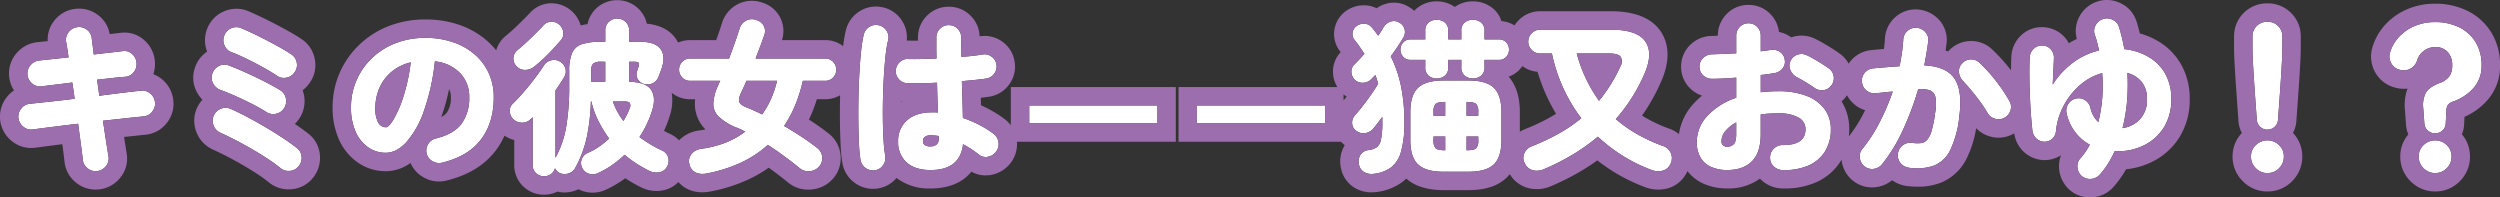
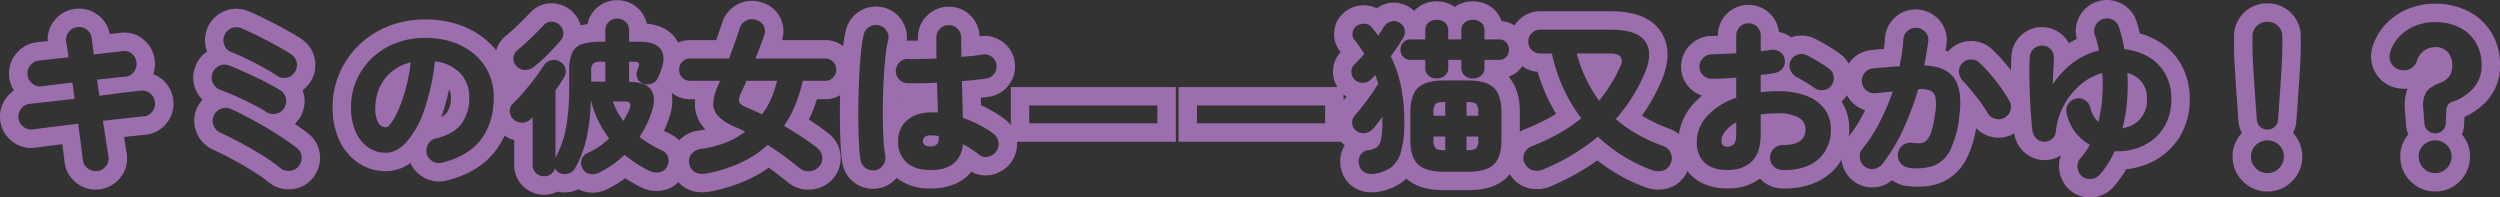
<svg xmlns="http://www.w3.org/2000/svg" width="814.739" height="64.325" viewBox="0 0 814.739 64.325">
  <rect x="0" y="0" width="814.739" height="64.325" fill="#333333" stroke="none" />
  <g transform="translate(-340.755 -546.3)">
-     <path id="mv-catch" d="M-240.972,19.071a4.142,4.142,0,0,1-3.143-.847,4,4,0,0,1-1.612-2.76Q-246,13-246.411,9.971t-.847-6.313q-4.209.492-8.09.984t-6.723.875a3.869,3.869,0,0,1-3.061-.9A4.231,4.231,0,0,1-266.717,1.8a4.186,4.186,0,0,1,.929-3.116,3.975,3.975,0,0,1,2.842-1.53q2.46-.273,6.341-.683t8.2-.957q-.164-1.366-.355-2.678t-.41-2.624q-2.842.383-5.439.683t-4.509.574a3.9,3.9,0,0,1-3.116-.929,4.118,4.118,0,0,1-1.53-2.842,4.045,4.045,0,0,1,.957-3.088,4.27,4.27,0,0,1,2.815-1.558q1.585-.164,4.127-.437t5.493-.6q-.219-1.476-.41-2.788t-.41-2.35a4,4,0,0,1,.875-3.116,4.132,4.132,0,0,1,2.788-1.585,4.142,4.142,0,0,1,3.143.847,3.855,3.855,0,0,1,1.558,2.815q.109,1.039.3,2.378t.355,2.87q2.733-.328,5.165-.6t4.181-.492a3.667,3.667,0,0,1,3.088.875,4.2,4.2,0,0,1,1.5,2.9,4.186,4.186,0,0,1-.929,3.116,3.794,3.794,0,0,1-2.842,1.476q-1.694.109-4.045.383t-5.029.547q.164,1.257.355,2.569t.355,2.678q4.1-.547,7.68-.984t5.821-.656a3.921,3.921,0,0,1,3.088.875,4.209,4.209,0,0,1,1.558,2.842A4,4,0,0,1-223.1-.305a3.943,3.943,0,0,1-2.842,1.558q-2.3.219-5.767.6l-7.461.82q.492,3.334.957,6.341t.847,5.3a3.876,3.876,0,0,1-.793,3.088A4.242,4.242,0,0,1-240.972,19.071Zm59.634-.984A50.408,50.408,0,0,0-185.6,15q-2.46-1.612-5.165-3.17T-196.124,8.9q-2.651-1.366-4.837-2.35a4.178,4.178,0,0,1-2.186-2.405,4.129,4.129,0,0,1,.109-3.225,4.182,4.182,0,0,1,2.378-2.186,4.065,4.065,0,0,1,3.2.109q2.46,1.093,5.357,2.624t5.821,3.252q2.924,1.722,5.575,3.471t4.673,3.334a3.763,3.763,0,0,1,1.585,2.815,4.228,4.228,0,0,1-.929,3.143,3.975,3.975,0,0,1-2.842,1.53A4.186,4.186,0,0,1-181.338,18.088ZM-185.93-.169q-1.421-.929-3.389-1.968t-4.1-2.05Q-195.55-5.2-197.49-6.017T-200.8-7.329a4.43,4.43,0,0,1-2.46-2.132,3.864,3.864,0,0,1-.273-3.17,4.188,4.188,0,0,1,2.1-2.514,3.786,3.786,0,0,1,3.2-.219q1.64.6,3.963,1.612t4.783,2.186q2.46,1.175,4.619,2.323t3.471,1.968a3.953,3.953,0,0,1,1.831,2.651,4.2,4.2,0,0,1-.574,3.2A3.953,3.953,0,0,1-182.787.405,4.038,4.038,0,0,1-185.93-.169Zm3.334-11.916q-1.366-.929-3.334-2.05t-4.1-2.214q-2.132-1.093-4.017-1.968t-3.143-1.312a3.976,3.976,0,0,1-2.35-2.186,4.13,4.13,0,0,1-.109-3.225,4.076,4.076,0,0,1,2.186-2.378,4.054,4.054,0,0,1,3.225-.137q1.694.711,3.99,1.8t4.7,2.35q2.405,1.257,4.482,2.432t3.334,2.05a4,4,0,0,1,1.722,2.706,3.969,3.969,0,0,1-.738,3.143,4,4,0,0,1-2.706,1.722A3.969,3.969,0,0,1-182.6-12.085Zm53.949,28.423a4.154,4.154,0,0,1-3.116-.465,3.931,3.931,0,0,1-1.913-2.487,4,4,0,0,1,.492-3.088,3.835,3.835,0,0,1,2.46-1.831q5.958-1.476,8.445-4.865a14.124,14.124,0,0,0,2.487-8.582,11.1,11.1,0,0,0-2.924-7.816A13.189,13.189,0,0,0-131-16.676,71.26,71.26,0,0,1-134.522-.661a30.64,30.64,0,0,1-5.685,10.221q-3.252,3.553-6.805,3.553a9.881,9.881,0,0,1-5.685-1.749,12.052,12.052,0,0,1-4.1-5.056,19.116,19.116,0,0,1-1.53-8.062,21.719,21.719,0,0,1,1.749-8.664,22.256,22.256,0,0,1,4.974-7.215,23.147,23.147,0,0,1,7.68-4.919,26.415,26.415,0,0,1,9.866-1.776,27.443,27.443,0,0,1,8.937,1.394,21.151,21.151,0,0,1,7.051,3.963,17.9,17.9,0,0,1,4.619,6.122,18.558,18.558,0,0,1,1.64,7.871q0,8.254-4.154,13.747T-128.646,16.338ZM-146.957,4.805q.929,0,2.514-2.6a37.025,37.025,0,0,0,3.17-7.352,59.384,59.384,0,0,0,2.405-11.205,15.053,15.053,0,0,0-6.341,3.143,14.239,14.239,0,0,0-3.853,5.193A16.093,16.093,0,0,0-150.4-1.863a9.923,9.923,0,0,0,.9,5.083A2.878,2.878,0,0,0-146.957,4.805Zm51.544,15.961a3.728,3.728,0,0,1-2.624-1.011,3.508,3.508,0,0,1-1.093-2.706V1.526a1.41,1.41,0,0,1-.273.3q-.164.137-.273.246a3.956,3.956,0,0,1-2.815,1.23,4.137,4.137,0,0,1-2.87-1.066,3.765,3.765,0,0,1-1.23-2.6A3.119,3.119,0,0,1-105.58-2.9q1.64-1.585,3.553-3.8t3.662-4.537q1.749-2.323,2.9-4.127a3.837,3.837,0,0,1,2.405-1.667,3.776,3.776,0,0,1,2.9.465A3.759,3.759,0,0,1-88.444-14.3a3.638,3.638,0,0,1-.41,2.76q-.6.984-1.312,2.077T-91.7-7.22V14.7q0-.055.109-.164A31.951,31.951,0,0,0-88.143,4.259a76.721,76.721,0,0,0,.929-12.353V-13.56a14.721,14.721,0,0,1,.929-5.849,5.22,5.22,0,0,1,3.225-2.87,20.366,20.366,0,0,1,6.4-.793h1.2v-3.662a3.66,3.66,0,0,1,1.148-2.815,3.879,3.879,0,0,1,2.733-1.066,3.879,3.879,0,0,1,2.733,1.066A3.66,3.66,0,0,1-67.7-26.733v3.662h3.389q5.247,0,6.942,2.487t.055,6.805q-.219.6-.355,1.011t-.519,1.285a3.583,3.583,0,0,1-1.968,2,3.954,3.954,0,0,1-3.061.027,3.253,3.253,0,0,1-1.831-1.776,3.5,3.5,0,0,1,.027-2.542q.219-.656.328-.929.383-1.039.109-1.448t-1.53-.41H-67.7v6.559q5.411.055,7.133,2.569t.355,6.832a33.756,33.756,0,0,1-4.1,8.582,42.583,42.583,0,0,0,7.051,4.263,3.789,3.789,0,0,1,2.241,2.186,3.968,3.968,0,0,1-.219,3.006,3.437,3.437,0,0,1-2.542,2.022,5.188,5.188,0,0,1-3.307-.437,40.558,40.558,0,0,1-8.09-5.247A32.738,32.738,0,0,1-73,16.94a30.108,30.108,0,0,1-4.482,2.624,4.247,4.247,0,0,1-3.28.383,3.493,3.493,0,0,1-2.186-1.858,3.538,3.538,0,0,1-.219-2.842,3.789,3.789,0,0,1,2.186-2.186,19.463,19.463,0,0,0,3.608-2.022,31.439,31.439,0,0,0,3.17-2.569,38.815,38.815,0,0,1-3.526-5.739A28.257,28.257,0,0,1-80-3.612h-.164A64.951,64.951,0,0,1-81.53,8.194a36.514,36.514,0,0,1-3.717,9.839,3.6,3.6,0,0,1-2.268,1.831,3.926,3.926,0,0,1-2.979-.246,3.335,3.335,0,0,1-1.366-1.476,3.387,3.387,0,0,1-1.312,1.913A3.731,3.731,0,0,1-95.413,20.766Zm-3.116-35.8a4.817,4.817,0,0,1-3.006,1.148,3.716,3.716,0,0,1-2.952-1.312,3.386,3.386,0,0,1-.9-2.678,3.424,3.424,0,0,1,1.285-2.46q2.132-1.749,4.509-4.045t3.963-3.99a3.5,3.5,0,0,1,2.46-1.23,3.629,3.629,0,0,1,2.569.847,3.862,3.862,0,0,1,1.448,2.569A3.224,3.224,0,0,1-90-23.508q-1.858,2.186-4.181,4.537A46.9,46.9,0,0,1-98.529-15.036Zm18.475,4.974h4.591v-6.5h-1.2a4.461,4.461,0,0,0-2.706.574,3.174,3.174,0,0,0-.683,2.432Zm10.495,12.79q.6-.984,1.12-2a18.437,18.437,0,0,0,.9-2.05,2.038,2.038,0,0,0,.082-1.749q-.355-.547-1.776-.547H-73A22.477,22.477,0,0,0-69.559,2.728Zm27.221,17.108a5.727,5.727,0,0,1-3.8-.355,3.9,3.9,0,0,1-1.94-2.815,3.6,3.6,0,0,1,.793-3.252,4.97,4.97,0,0,1,3.2-1.612,33.169,33.169,0,0,0,7.9-2.022,26.856,26.856,0,0,0,6.313-3.553q-.711-.383-1.448-.738a15.412,15.412,0,0,0-1.5-.629,18.039,18.039,0,0,1-5.739-3.58,5.748,5.748,0,0,1-1.694-4.236,15.618,15.618,0,0,1,1.476-5.685q.219-.437.383-.847t.383-.847H-47.8A3.444,3.444,0,0,1-50.374-11.4a3.516,3.516,0,0,1-1.039-2.542,3.581,3.581,0,0,1,1.039-2.6A3.444,3.444,0,0,1-47.8-17.605h12.681q1.039-2.788,1.94-5.329t1.5-4.509a4.292,4.292,0,0,1,2.159-2.542,4.063,4.063,0,0,1,3.362-.137,3.886,3.886,0,0,1,2.405,2,3.8,3.8,0,0,1,.055,3.034q-.547,1.64-1.285,3.553t-1.5,3.936H-3.8a3.444,3.444,0,0,1,2.569,1.066A3.581,3.581,0,0,1-.2-13.943,3.516,3.516,0,0,1-1.234-11.4,3.444,3.444,0,0,1-3.8-10.335h-7.27a51.3,51.3,0,0,1-2.432,7.762A37.144,37.144,0,0,1-17.2,4.368q2.9,1.694,5.657,3.5t5.111,3.662a4.1,4.1,0,0,1,1.64,2.842,4.063,4.063,0,0,1-.929,3.17A4.427,4.427,0,0,1-8.8,19.1a4.336,4.336,0,0,1-3.362-1.011q-2.35-1.913-4.974-3.854t-5.357-3.69a35.329,35.329,0,0,1-8.554,5.685A46.927,46.927,0,0,1-42.339,19.837ZM-24.356.6A27.271,27.271,0,0,0-21.4-4.569a33.974,33.974,0,0,0,1.913-5.767h-10q-.383,1.039-.82,1.968t-.82,1.749q-1.039,2.132-.683,3.143t2.432,1.831q1.148.437,2.405,1.011T-24.356.6ZM30.577,18.743q-5.083,0-7.844-2.487a8.831,8.831,0,0,1-2.76-6.914,8.7,8.7,0,0,1,2.9-6.805q2.9-2.6,8.144-2.6h.929A8.9,8.9,0,0,1,32.928,0q-.055-2.186-.137-4.646t-.137-5.083q-2.788.164-5.329.191T22.98-9.57a3.718,3.718,0,0,1-2.733-1.257,3.881,3.881,0,0,1-1.039-2.842,4.058,4.058,0,0,1,1.285-2.76,3.567,3.567,0,0,1,2.815-1.011q1.64.055,4.072,0t5.111-.164q-.055-1.8-.055-3.526v-3.307a3.9,3.9,0,0,1,1.175-2.87,3.9,3.9,0,0,1,2.87-1.175,3.9,3.9,0,0,1,2.87,1.175,3.9,3.9,0,0,1,1.175,2.87q0,1.476.027,3.061t.027,3.225a64.562,64.562,0,0,0,6.887-.765,3.789,3.789,0,0,1,2.979.711A3.712,3.712,0,0,1,52-15.637a3.754,3.754,0,0,1-.683,2.924A3.817,3.817,0,0,1,48.779-11.1q-1.366.219-3.471.437t-4.564.437q.109,3.28.191,6.368t.137,5.6a38.9,38.9,0,0,1,5.575,2.405A32.7,32.7,0,0,1,51.02,6.882a4.127,4.127,0,0,1,1.64,2.706,4.082,4.082,0,0,1-.711,3.088A4.247,4.247,0,0,1,49.3,14.4a3.428,3.428,0,0,1-2.979-.683,33.486,33.486,0,0,0-5.193-3.389Q40.143,18.743,30.577,18.743ZM12.485,18.8a4.136,4.136,0,0,1-4.755-3.28,41.094,41.094,0,0,1-.492-4.947q-.164-3.143-.219-7.051t.027-8.144q.082-4.236.3-8.226t.574-7.27a42.729,42.729,0,0,1,.847-5.3,4.078,4.078,0,0,1,1.858-2.514,3.926,3.926,0,0,1,3.061-.492A3.947,3.947,0,0,1,16.229-26.6a3.774,3.774,0,0,1,.465,3.088,38.075,38.075,0,0,0-.82,5q-.328,3.034-.547,6.641t-.3,7.406Q14.945-.661,15,2.92T15.245,9.4a43.184,43.184,0,0,0,.519,4.7,4.013,4.013,0,0,1-.683,3.034A3.792,3.792,0,0,1,12.485,18.8Zm18.092-7.762a2.865,2.865,0,0,0,1.913-.6A2.372,2.372,0,0,0,33.2,8.522V8.194a3.437,3.437,0,0,0-.055-.547q-.6-.109-1.257-.164t-1.312-.055a2.893,2.893,0,0,0-1.913.519,1.688,1.688,0,0,0-.6,1.339,1.545,1.545,0,0,0,.574,1.312A3.277,3.277,0,0,0,30.577,11.036ZM62.7-2.3h41.769V3.517H62.7Zm54.66,0h41.769V3.517H117.359ZM197.672,19.29q-5.739,0-8.254-2.378T186.9,8.959V-.114q0-5.575,2.514-7.953t8.254-2.378h8.144q5.794,0,8.281,2.378t2.487,7.953V8.959q0,5.575-2.487,7.953t-8.281,2.378Zm-22.465.656a5,5,0,0,1-3.362-.547,3.538,3.538,0,0,1-1.667-2.405,4.193,4.193,0,0,1,.465-3.2,3.435,3.435,0,0,1,2.651-1.558,5.938,5.938,0,0,0,2.624-.9,4.128,4.128,0,0,0,1.421-2.569,27.035,27.035,0,0,0,.437-5.657V1.416q-.82,1.093-1.585,2.1T174.77,5.3a4.3,4.3,0,0,1-2.651,1.421,3.81,3.81,0,0,1-2.924-.82,3.057,3.057,0,0,1-1.257-2.405,3.623,3.623,0,0,1,.875-2.569q1.2-1.312,2.624-3.143t2.76-3.744q1.339-1.913,2.214-3.444-.219-.765-.437-1.476t-.492-1.366q-.328.383-.683.738l-.683.683a3.739,3.739,0,0,1-2.678,1.121,3.645,3.645,0,0,1-2.678-1.011,3.714,3.714,0,0,1-1.066-2.569,3.089,3.089,0,0,1,1.066-2.46q.765-.765,1.585-1.64t1.585-1.749q-.711-1.093-1.5-2.241t-1.722-2.3a3.009,3.009,0,0,1-.6-2.514,3.177,3.177,0,0,1,1.476-2.132,3.863,3.863,0,0,1,2.6-.6,3.227,3.227,0,0,1,2.268,1.312q.547.656,1.039,1.312t.929,1.257q.492-.711.929-1.394t.765-1.285a4.31,4.31,0,0,1,2.35-1.913,3.275,3.275,0,0,1,2.842.328,3.375,3.375,0,0,1,1.722,2.186,3.383,3.383,0,0,1-.41,2.678,66.449,66.449,0,0,1-4.1,6.122,39.861,39.861,0,0,1,3.334,9.7,57.413,57.413,0,0,1,1.093,11.725,33.476,33.476,0,0,1-1.121,9.784,9.594,9.594,0,0,1-3.28,5.056A11.682,11.682,0,0,1,175.207,19.946ZM195.486-11.1a3.99,3.99,0,0,1-2.624-.9,3.372,3.372,0,0,1-1.093-2.76v-2.405h-4.755a3.138,3.138,0,0,1-2.432-.984,3.359,3.359,0,0,1-.9-2.35,3.359,3.359,0,0,1,.9-2.35,3.138,3.138,0,0,1,2.432-.984h4.755v-2.733a3.358,3.358,0,0,1,1.093-2.788,4.07,4.07,0,0,1,2.624-.875,4.181,4.181,0,0,1,2.651.875,3.318,3.318,0,0,1,1.121,2.788v2.733h4.263v-2.733a3.318,3.318,0,0,1,1.121-2.788,4.181,4.181,0,0,1,2.651-.875,4.181,4.181,0,0,1,2.651.875,3.318,3.318,0,0,1,1.121,2.788v2.733h4.646a3.119,3.119,0,0,1,2.46.984,3.418,3.418,0,0,1,.875,2.35,3.418,3.418,0,0,1-.875,2.35,3.119,3.119,0,0,1-2.46.984h-4.646v2.405A3.332,3.332,0,0,1,209.943-12a4.1,4.1,0,0,1-2.651.9,4.1,4.1,0,0,1-2.651-.9,3.332,3.332,0,0,1-1.121-2.76v-2.405h-4.263v2.405A3.332,3.332,0,0,1,198.137-12,4.1,4.1,0,0,1,195.486-11.1Zm2.733,23.394h.055V7.812h-3.826V8.9a3.894,3.894,0,0,0,.683,2.733Q195.814,12.294,198.219,12.294Zm7,0h.055q2.405,0,3.088-.656a3.894,3.894,0,0,0,.683-2.733V7.812h-3.826ZM194.447,1.034h3.826V-3.448h-.055q-2.405,0-3.088.656a3.894,3.894,0,0,0-.683,2.733Zm10.768,0h3.826V-.059a3.894,3.894,0,0,0-.683-2.733q-.683-.656-3.088-.656h-.055ZM265.45,18.689a51.906,51.906,0,0,1-9.456-4.673,52.705,52.705,0,0,1-7.98-6.149,63.992,63.992,0,0,1-8.172,5.821,74.847,74.847,0,0,1-9.429,4.783,5.548,5.548,0,0,1-3.526.355,3.971,3.971,0,0,1-2.651-2.214,3.727,3.727,0,0,1-.219-3.28,4.318,4.318,0,0,1,2.624-2.405,71.5,71.5,0,0,0,8.773-4.154A48.857,48.857,0,0,0,242.6,1.854a52.192,52.192,0,0,1-5.958-10.03,53.5,53.5,0,0,1-3.608-11.069h-3.826a3.732,3.732,0,0,1-2.733-1.148,3.732,3.732,0,0,1-1.148-2.733,3.732,3.732,0,0,1,1.148-2.733,3.732,3.732,0,0,1,2.733-1.148h23.012q8.472,0,11.178,3.744T263.318-12.9a55.072,55.072,0,0,1-9.456,15.031,43.806,43.806,0,0,0,7.024,4.947,54.905,54.905,0,0,0,8.281,3.8,4.131,4.131,0,0,1,2.624,2.35,4.077,4.077,0,0,1-.055,3.389,3.893,3.893,0,0,1-2.651,2.35A5.975,5.975,0,0,1,265.45,18.689ZM248.4-3.831a50.008,50.008,0,0,0,7-11.315,2.981,2.981,0,0,0,.055-2.979q-.765-1.121-3.717-1.121h-10.6A47.171,47.171,0,0,0,248.4-3.831Zm41.76,22.574a13.017,13.017,0,0,1-5.029-.929,7.615,7.615,0,0,1-3.553-2.952,9.6,9.6,0,0,1-1.312-5.3,12.335,12.335,0,0,1,3.416-8.445,22.482,22.482,0,0,1,9.429-5.931v-6.559q-2.077.164-4.1.273t-3.772.109a4.1,4.1,0,0,1-2.9-1.121,3.685,3.685,0,0,1-1.2-2.815,3.814,3.814,0,0,1,1.175-2.842,4.155,4.155,0,0,1,2.87-1.2q1.749-.055,3.8-.137t4.127-.191v-5.739a3.952,3.952,0,0,1,1.148-2.87,3.814,3.814,0,0,1,2.842-1.175,3.814,3.814,0,0,1,2.842,1.175,3.952,3.952,0,0,1,1.148,2.87v5.083q.875-.109,1.694-.219t1.53-.219a4.076,4.076,0,0,1,3.034.629,3.481,3.481,0,0,1,1.558,2.542,3.439,3.439,0,0,1-.738,2.9,4.257,4.257,0,0,1-2.651,1.476q-.984.164-2.077.328t-2.35.273v5.63a49.584,49.584,0,0,1,5.794-.328A25.019,25.019,0,0,1,315.9-5.471a13.12,13.12,0,0,1,5.931,4.263,10.75,10.75,0,0,1,2.1,6.668,13.3,13.3,0,0,1-1.913,7.242,11.951,11.951,0,0,1-5.439,4.591,19.541,19.541,0,0,1-8.39,1.448,4.2,4.2,0,0,1-2.9-1.23,3.682,3.682,0,0,1-1.148-2.87,3.859,3.859,0,0,1,1.2-2.87,4,4,0,0,1,2.9-1.175q7.434.055,7.434-5.138a4.255,4.255,0,0,0-2.268-3.826,13.178,13.178,0,0,0-6.7-1.366q-1.53,0-2.924.082a25.593,25.593,0,0,0-2.706.3v6.4q0,6.013-2.87,8.855T290.156,18.743ZM318.579-8.04q-1.2-.875-2.842-1.858t-2.9-1.64a4.556,4.556,0,0,1-2.077-2.323,3.413,3.413,0,0,1,.055-2.979,3.755,3.755,0,0,1,2.432-2.077,3.98,3.98,0,0,1,3.034.328q1.039.492,2.35,1.257t2.569,1.558q1.257.793,2.132,1.448a3.594,3.594,0,0,1,1.53,2.569,3.886,3.886,0,0,1-.765,2.952,3.663,3.663,0,0,1-2.6,1.5A4.066,4.066,0,0,1,318.579-8.04ZM290.156,11.146a2.962,2.962,0,0,0,2.1-.793q.847-.793.847-3.307V3.22a11.5,11.5,0,0,0-3.553,2.842,5.225,5.225,0,0,0-1.257,3.28,1.7,1.7,0,0,0,.519,1.339A1.933,1.933,0,0,0,290.156,11.146ZM349.3,17.978a4.115,4.115,0,0,1-2.706-1.585,3.917,3.917,0,0,1-.793-3.006,4.039,4.039,0,0,1,4.537-3.5,12.469,12.469,0,0,0,2.924.082,3.161,3.161,0,0,0,2.077-1.093,8.223,8.223,0,0,0,1.476-3.034A38.44,38.44,0,0,0,357.934.1a14.785,14.785,0,0,0,.109-5.029,2.98,2.98,0,0,0-1.749-2.268,8.857,8.857,0,0,0-3.881-.41,93.9,93.9,0,0,1-5.056,13.446,52.1,52.1,0,0,1-6.75,11.041,4.068,4.068,0,0,1-2.706,1.476,3.817,3.817,0,0,1-2.979-.82,4.009,4.009,0,0,1-1.53-2.733,3.7,3.7,0,0,1,.82-2.952,47.691,47.691,0,0,0,5.493-8.418,74.194,74.194,0,0,0,4.4-10.276q-1.421.109-2.842.273t-2.678.273a4.043,4.043,0,0,1-3.006-.875A3.815,3.815,0,0,1,334.1-9.9a3.807,3.807,0,0,1,.847-3.006,3.907,3.907,0,0,1,2.76-1.476q2.077-.219,4.263-.383l4.373-.328q.437-2.241.765-4.4t.437-4.291a3.975,3.975,0,0,1,1.366-2.815,3.892,3.892,0,0,1,2.952-1.011,4.07,4.07,0,0,1,2.842,1.366,3.673,3.673,0,0,1,.984,2.952q-.492,3.772-1.312,7.926,7.16.328,9.839,4.291T365.805,1.2a33.027,33.027,0,0,1-2.9,10.932,10.277,10.277,0,0,1-5.357,5.165A17.19,17.19,0,0,1,349.3,17.978ZM380.509,1.69a3.821,3.821,0,0,1-3.088.328A4.076,4.076,0,0,1,374.988.1a37.139,37.139,0,0,0-2.35-3.58q-1.421-1.94-2.924-3.744t-2.76-3.116a4.622,4.622,0,0,1-1.257-2.87,3.572,3.572,0,0,1,1.039-2.815,3.783,3.783,0,0,1,2.842-1.285,3.855,3.855,0,0,1,2.9,1.175,50.392,50.392,0,0,1,5.384,5.985,53.863,53.863,0,0,1,4.236,6.313,3.752,3.752,0,0,1,.383,3.116A3.835,3.835,0,0,1,380.509,1.69Zm25.143,18.967a4.273,4.273,0,0,1-1.339-2.842,3.685,3.685,0,0,1,.957-2.9,21.8,21.8,0,0,0,3.061-4.427,15.356,15.356,0,0,1-4.783-4.127,15.727,15.727,0,0,1-2.76-6.04,3.926,3.926,0,0,1,.492-3.061,3.873,3.873,0,0,1,2.514-1.8,3.71,3.71,0,0,1,3.006.519,4.027,4.027,0,0,1,1.749,2.542,8.841,8.841,0,0,0,1.011,2.624,8.946,8.946,0,0,0,1.558,1.968,49.207,49.207,0,0,0,1.257-15.961A18.1,18.1,0,0,0,405.215-9a23.248,23.248,0,0,0-5.384,6.75,22.259,22.259,0,0,0-2.542,8.418A3.559,3.559,0,0,1,396,8.631a3.806,3.806,0,0,1-5.138-.246,4.314,4.314,0,0,1-1.23-2.487q-.328-2.952-.547-6.259t-.328-6.586q-.109-3.28-.109-6.149t.109-4.892a4.064,4.064,0,0,1,1.312-2.815,3.723,3.723,0,0,1,2.9-1.011A3.53,3.53,0,0,1,395.7-20.5a4.057,4.057,0,0,1,.929,2.952q-.055,1.421-.164,3.608t-.219,4.81a27.183,27.183,0,0,1,6.723-7.215,22.729,22.729,0,0,1,8.363-3.881q-.273-1.312-.6-2.6t-.765-2.487a3.745,3.745,0,0,1,.246-3.088,4.123,4.123,0,0,1,2.378-2.05,4.021,4.021,0,0,1,3.17.219,3.781,3.781,0,0,1,2.077,2.35q.547,1.749.984,3.553t.765,3.662a19.924,19.924,0,0,1,8.035,2.624,14.687,14.687,0,0,1,5.357,5.521,16.394,16.394,0,0,1,1.913,8.09,17.02,17.02,0,0,1-2.378,9.21A15.813,15.813,0,0,1,426.15,10.6a19.064,19.064,0,0,1-8.746,2.022h-.984a32.97,32.97,0,0,1-2.214,4.127,26.717,26.717,0,0,1-2.706,3.58,4.3,4.3,0,0,1-5.849.328ZM418.989,5.079a9.414,9.414,0,0,0,5.63-2.842,9.135,9.135,0,0,0,2.35-6.668,8.511,8.511,0,0,0-1.722-5.521,8.864,8.864,0,0,0-4.673-2.952,64.665,64.665,0,0,1-.109,9.21A52.175,52.175,0,0,1,418.989,5.079Zm47.226.492a3.414,3.414,0,0,1-3.444-3.17q-.219-2.9-.465-6.313t-.465-6.723q-.219-3.307-.355-6.013t-.137-4.181v-4.045a4.563,4.563,0,0,1,1.366-3.307,4.687,4.687,0,0,1,3.5-1.394,4.687,4.687,0,0,1,3.5,1.394,4.563,4.563,0,0,1,1.366,3.307v4.045q0,1.476-.137,4.181t-.355,6.013q-.219,3.307-.465,6.723T469.659,2.4a3.414,3.414,0,0,1-3.444,3.17Zm0,14.157a5.151,5.151,0,0,1-3.772-1.585,5.151,5.151,0,0,1-1.585-3.772,5.036,5.036,0,0,1,1.585-3.772,5.446,5.446,0,0,1,7.57,0,5.079,5.079,0,0,1,1.558,3.772,5.2,5.2,0,0,1-1.558,3.772A5.124,5.124,0,0,1,466.215,19.727Zm54.66-12.954a3.457,3.457,0,0,1-2.378-.9A3.282,3.282,0,0,1,517.377,3.6l-.383-5.138a8.731,8.731,0,0,1,.82-4.837q1.039-1.94,4.7-3.307a6.417,6.417,0,0,0,3.088-2.268,6.288,6.288,0,0,0,.847-3.416A6.283,6.283,0,0,0,525-19.682a5.215,5.215,0,0,0-4.127-1.64,5.928,5.928,0,0,0-3.635,1.2,6.078,6.078,0,0,0-2.214,3.061,4.435,4.435,0,0,1-2.214,2.76,4.481,4.481,0,0,1-3.526.355,4.395,4.395,0,0,1-2.733-2.132,4.5,4.5,0,0,1-.383-3.444,12.842,12.842,0,0,1,2.842-5.029,14.691,14.691,0,0,1,5.056-3.58,16.678,16.678,0,0,1,6.805-1.339,17.428,17.428,0,0,1,7.844,1.694,12.876,12.876,0,0,1,5.357,4.837,14.133,14.133,0,0,1,1.94,7.57,10.759,10.759,0,0,1-2.569,7.324,15.716,15.716,0,0,1-6.614,4.427,3.692,3.692,0,0,0-1.8,1.121,3.834,3.834,0,0,0-.492,2l-.219,4.1a3.087,3.087,0,0,1-1.066,2.268A3.457,3.457,0,0,1,520.875,6.773Zm0,12.954a5.151,5.151,0,0,1-3.771-1.585,5.151,5.151,0,0,1-1.585-3.772A5.036,5.036,0,0,1,517.1,10.6a5.446,5.446,0,0,1,7.57,0,5.079,5.079,0,0,1,1.558,3.772,5.2,5.2,0,0,1-1.558,3.772A5.124,5.124,0,0,1,520.875,19.727Z" transform="translate(613.479 582.975)" fill="#fff" />
    <path id="mv-catch_-_アウトライン" data-name="mv-catch - アウトライン" d="M408.345,21.65q.155,0,.314-.01a4.022,4.022,0,0,0,2.842-1.312,26.712,26.712,0,0,0,2.706-3.58,32.961,32.961,0,0,0,2.214-4.127h.984A19.065,19.065,0,0,0,426.15,10.6a15.814,15.814,0,0,0,6.368-5.821,17.02,17.02,0,0,0,2.378-9.21,16.393,16.393,0,0,0-1.913-8.09,14.688,14.688,0,0,0-5.357-5.521,19.925,19.925,0,0,0-8.035-2.624q-.328-1.858-.765-3.662t-.984-3.553a3.781,3.781,0,0,0-2.077-2.35,4.021,4.021,0,0,0-3.17-.219,4.122,4.122,0,0,0-2.378,2.05,3.746,3.746,0,0,0-.246,3.088q.437,1.2.765,2.487t.6,2.6a22.729,22.729,0,0,0-8.363,3.881,27.184,27.184,0,0,0-6.723,7.215q.109-2.624.219-4.81t.164-3.608A4.057,4.057,0,0,0,395.7-20.5a3.53,3.53,0,0,0-2.733-1.312,3.722,3.722,0,0,0-2.9,1.011,4.064,4.064,0,0,0-1.312,2.815q-.109,2.023-.109,4.892t.109,6.149q.109,3.279.328,6.586t.547,6.259a4.314,4.314,0,0,0,1.23,2.487A3.806,3.806,0,0,0,396,8.631a3.558,3.558,0,0,0,1.285-2.46,22.261,22.261,0,0,1,2.542-8.418A23.25,23.25,0,0,1,405.215-9a18.1,18.1,0,0,1,7.16-3.854,49.207,49.207,0,0,1-1.257,15.961,8.945,8.945,0,0,1-1.558-1.968,8.842,8.842,0,0,1-1.011-2.624A4.027,4.027,0,0,0,406.8-4.022a3.71,3.71,0,0,0-3.006-.519,3.873,3.873,0,0,0-2.514,1.8,3.926,3.926,0,0,0-.492,3.061,15.726,15.726,0,0,0,2.76,6.04,15.355,15.355,0,0,0,4.783,4.127,21.8,21.8,0,0,1-3.061,4.427,3.685,3.685,0,0,0-.957,2.9,4.272,4.272,0,0,0,1.339,2.842,3.971,3.971,0,0,0,2.692.994M420.574-12.9a8.864,8.864,0,0,1,4.673,2.952,8.511,8.511,0,0,1,1.722,5.521,9.135,9.135,0,0,1-2.35,6.668,9.414,9.414,0,0,1-5.63,2.842,52.177,52.177,0,0,0,1.476-8.773,64.669,64.669,0,0,0,.109-9.21M-95.413,20.766a3.731,3.731,0,0,0,2.241-.711,3.387,3.387,0,0,0,1.312-1.913,3.334,3.334,0,0,0,1.366,1.476,3.925,3.925,0,0,0,2.979.246,3.6,3.6,0,0,0,2.268-1.831A36.514,36.514,0,0,0-81.53,8.194,64.953,64.953,0,0,0-80.163-3.612H-80a28.262,28.262,0,0,0,2.268,6.341,38.826,38.826,0,0,0,3.526,5.739,31.436,31.436,0,0,1-3.17,2.569,19.467,19.467,0,0,1-3.608,2.022,3.788,3.788,0,0,0-2.186,2.186,3.538,3.538,0,0,0,.219,2.842,3.493,3.493,0,0,0,2.186,1.858,4.246,4.246,0,0,0,3.28-.383A30.1,30.1,0,0,0-73,16.94a32.731,32.731,0,0,0,3.826-3.17,40.558,40.558,0,0,0,8.09,5.247,5.188,5.188,0,0,0,3.307.437,3.437,3.437,0,0,0,2.542-2.022,3.968,3.968,0,0,0,.219-3.006,3.789,3.789,0,0,0-2.241-2.186,42.59,42.59,0,0,1-7.051-4.263,33.756,33.756,0,0,0,4.1-8.582q1.366-4.318-.355-6.832T-67.7-10.008v-6.559h1.585q1.257,0,1.53.41t-.109,1.449q-.109.273-.328.929a3.5,3.5,0,0,0-.027,2.542,3.253,3.253,0,0,0,1.831,1.776,3.954,3.954,0,0,0,3.061-.027,3.584,3.584,0,0,0,1.968-2q.383-.875.519-1.285t.355-1.011q1.64-4.318-.055-6.805t-6.942-2.487H-67.7v-3.662a3.66,3.66,0,0,0-1.148-2.815,3.879,3.879,0,0,0-2.733-1.066,3.879,3.879,0,0,0-2.733,1.066,3.66,3.66,0,0,0-1.148,2.815v3.662h-1.2a20.368,20.368,0,0,0-6.4.793,5.22,5.22,0,0,0-3.225,2.87,14.722,14.722,0,0,0-.929,5.849v5.466a76.713,76.713,0,0,1-.929,12.353,31.95,31.95,0,0,1-3.444,10.276q-.109.109-.109.164V-7.22q.82-1.148,1.531-2.241t1.312-2.077a3.638,3.638,0,0,0,.41-2.76,3.759,3.759,0,0,0-1.722-2.268,3.777,3.777,0,0,0-2.9-.465,3.837,3.837,0,0,0-2.4,1.667q-1.148,1.8-2.9,4.127T-102.027-6.7q-1.913,2.214-3.553,3.8A3.118,3.118,0,0,0-106.591-.36a3.765,3.765,0,0,0,1.23,2.6,4.137,4.137,0,0,0,2.87,1.066,3.956,3.956,0,0,0,2.815-1.23q.109-.109.273-.246a1.41,1.41,0,0,0,.273-.3V17.049a3.508,3.508,0,0,0,1.093,2.706,3.729,3.729,0,0,0,2.624,1.011M-73-3.612h3.771q1.421,0,1.777.547a2.039,2.039,0,0,1-.082,1.749,18.451,18.451,0,0,1-.9,2.05q-.519,1.011-1.121,2A22.479,22.479,0,0,1-73-3.612m-3.662-12.954h1.2v6.5h-4.591v-3.5a3.175,3.175,0,0,1,.683-2.432,4.462,4.462,0,0,1,2.706-.574m250.9,36.581a7.238,7.238,0,0,0,.969-.068,11.682,11.682,0,0,0,5.329-2,9.594,9.594,0,0,0,3.28-5.056,33.477,33.477,0,0,0,1.12-9.784,57.415,57.415,0,0,0-1.093-11.724,39.865,39.865,0,0,0-3.334-9.7,66.459,66.459,0,0,0,4.1-6.122,3.383,3.383,0,0,0,.41-2.678A3.375,3.375,0,0,0,183.3-29.3a3.275,3.275,0,0,0-2.842-.328,4.31,4.31,0,0,0-2.35,1.913q-.328.6-.765,1.284t-.929,1.394q-.437-.6-.929-1.257t-1.039-1.312a3.227,3.227,0,0,0-2.268-1.312,3.863,3.863,0,0,0-2.6.6,3.177,3.177,0,0,0-1.476,2.132,3.009,3.009,0,0,0,.6,2.514q.929,1.148,1.722,2.3t1.5,2.241q-.765.874-1.585,1.749t-1.585,1.64a3.089,3.089,0,0,0-1.066,2.46,3.714,3.714,0,0,0,1.066,2.569,3.646,3.646,0,0,0,2.678,1.011,3.739,3.739,0,0,0,2.678-1.121l.683-.683q.355-.355.683-.738.273.656.492,1.366t.437,1.476q-.874,1.53-2.214,3.444t-2.76,3.744Q170.014-.387,168.812.924a3.623,3.623,0,0,0-.875,2.569,3.057,3.057,0,0,0,1.257,2.4,3.81,3.81,0,0,0,2.924.82A4.3,4.3,0,0,0,174.77,5.3q.656-.765,1.421-1.776t1.585-2.1V3.111a27.035,27.035,0,0,1-.437,5.657,4.129,4.129,0,0,1-1.421,2.569,5.939,5.939,0,0,1-2.624.9,3.435,3.435,0,0,0-2.651,1.558,4.193,4.193,0,0,0-.465,3.2,3.538,3.538,0,0,0,1.667,2.405,4.494,4.494,0,0,0,2.393.615m-218.109-.022a8.21,8.21,0,0,0,1.532-.155,46.928,46.928,0,0,0,11.287-3.608A35.33,35.33,0,0,0-22.5,10.545q2.733,1.749,5.357,3.689t4.974,3.854A4.336,4.336,0,0,0-8.8,19.1a4.427,4.427,0,0,0,3.088-1.558,4.063,4.063,0,0,0,.929-3.17,4.1,4.1,0,0,0-1.64-2.842Q-8.778,9.67-11.538,7.866t-5.657-3.5a37.15,37.15,0,0,0,3.69-6.942,51.3,51.3,0,0,0,2.432-7.762H-3.8A3.444,3.444,0,0,0-1.234-11.4,3.516,3.516,0,0,0-.2-13.943a3.581,3.581,0,0,0-1.038-2.6A3.444,3.444,0,0,0-3.8-17.605H-26.487q.765-2.023,1.5-3.936t1.284-3.553a3.8,3.8,0,0,0-.055-3.034,3.887,3.887,0,0,0-2.405-2,4.063,4.063,0,0,0-3.362.137,4.292,4.292,0,0,0-2.159,2.542q-.6,1.968-1.5,4.509t-1.94,5.329H-47.8a3.444,3.444,0,0,0-2.569,1.066,3.581,3.581,0,0,0-1.039,2.6A3.516,3.516,0,0,0-50.374-11.4,3.444,3.444,0,0,0-47.8-10.335h9.784q-.219.437-.383.847t-.383.847a15.618,15.618,0,0,0-1.476,5.685A5.748,5.748,0,0,0-38.567,1.28a18.036,18.036,0,0,0,5.739,3.58,15.435,15.435,0,0,1,1.5.629q.738.355,1.449.738a26.858,26.858,0,0,1-6.313,3.553,33.171,33.171,0,0,1-7.9,2.022,4.97,4.97,0,0,0-3.2,1.612,3.6,3.6,0,0,0-.793,3.252,3.9,3.9,0,0,0,1.94,2.815,4.791,4.791,0,0,0,2.267.511m14.377-30.328h10A33.98,33.98,0,0,1-21.4-4.569,27.267,27.267,0,0,1-24.356.6q-1.366-.656-2.624-1.23t-2.4-1.011q-2.077-.82-2.432-1.831t.683-3.143q.383-.82.82-1.749t.82-1.968M520.875,19.727a5.124,5.124,0,0,0,3.8-1.585,5.2,5.2,0,0,0,1.558-3.772,5.079,5.079,0,0,0-1.558-3.771,5.446,5.446,0,0,0-7.57,0,5.036,5.036,0,0,0-1.585,3.771,5.151,5.151,0,0,0,1.585,3.772,5.151,5.151,0,0,0,3.772,1.585m-54.66,0a5.124,5.124,0,0,0,3.8-1.585,5.2,5.2,0,0,0,1.558-3.772,5.079,5.079,0,0,0-1.558-3.771,5.446,5.446,0,0,0-7.57,0,5.036,5.036,0,0,0-1.585,3.771,5.151,5.151,0,0,0,1.585,3.772,5.151,5.151,0,0,0,3.771,1.585m-260.4-.437q5.794,0,8.281-2.378t2.487-7.953V-.114q0-5.575-2.487-7.953t-8.281-2.378h-8.144q-5.739,0-8.254,2.378T186.9-.114V8.959q0,5.575,2.514,7.953t8.254,2.378h8.144m-.6-11.479h3.826V8.9a3.894,3.894,0,0,1-.683,2.733q-.683.656-3.088.656h-.055V7.812m-10.768,0h3.826v4.482h-.055q-2.4,0-3.088-.656a3.893,3.893,0,0,1-.683-2.733V7.812m10.768-11.26h.055q2.4,0,3.088.656a3.894,3.894,0,0,1,.683,2.733V1.034h-3.826V-3.448m-7,0h.055V1.034h-3.826V-.059a3.893,3.893,0,0,1,.683-2.733q.683-.656,3.088-.656m69.5,22.577a5.692,5.692,0,0,0,1.365-.167,3.893,3.893,0,0,0,2.651-2.35,4.077,4.077,0,0,0,.055-3.389,4.131,4.131,0,0,0-2.624-2.35,54.906,54.906,0,0,1-8.281-3.8,43.806,43.806,0,0,1-7.024-4.947A55.07,55.07,0,0,0,263.318-12.9q2.788-6.614.082-10.358t-11.178-3.744H229.211a3.732,3.732,0,0,0-2.733,1.148,3.733,3.733,0,0,0-1.148,2.733,3.732,3.732,0,0,0,1.148,2.733,3.732,3.732,0,0,0,2.733,1.148h3.826a53.5,53.5,0,0,0,3.608,11.069A52.2,52.2,0,0,0,242.6,1.854a48.854,48.854,0,0,1-7.188,4.919,71.5,71.5,0,0,1-8.773,4.154,4.318,4.318,0,0,0-2.624,2.405,3.727,3.727,0,0,0,.219,3.28,3.972,3.972,0,0,0,2.651,2.214,5.548,5.548,0,0,0,3.526-.355,74.854,74.854,0,0,0,9.429-4.783,64,64,0,0,0,8.172-5.821,52.711,52.711,0,0,0,7.98,6.149,51.9,51.9,0,0,0,9.456,4.673,6.323,6.323,0,0,0,2.27.44M241.127-19.245h10.6q2.952,0,3.717,1.121a2.981,2.981,0,0,1-.055,2.979,50.009,50.009,0,0,1-7,11.315,47.17,47.17,0,0,1-7.27-15.414M-241.557,19.109a4.715,4.715,0,0,0,.585-.037,4.242,4.242,0,0,0,2.815-1.667,3.877,3.877,0,0,0,.793-3.088q-.383-2.3-.847-5.3t-.956-6.34l7.461-.82q3.471-.383,5.767-.6A3.943,3.943,0,0,0-223.1-.305a4,4,0,0,0,.875-3.088,4.209,4.209,0,0,0-1.558-2.842,3.921,3.921,0,0,0-3.088-.875q-2.241.219-5.821.656t-7.68.984q-.164-1.366-.355-2.678t-.355-2.569q2.678-.273,5.029-.547t4.045-.383a3.794,3.794,0,0,0,2.842-1.476,4.186,4.186,0,0,0,.929-3.116,4.2,4.2,0,0,0-1.5-2.9,3.668,3.668,0,0,0-3.088-.875q-1.749.219-4.181.492t-5.165.6q-.164-1.53-.355-2.87t-.3-2.378a3.854,3.854,0,0,0-1.558-2.815,4.142,4.142,0,0,0-3.143-.847,4.132,4.132,0,0,0-2.788,1.585,4,4,0,0,0-.875,3.116q.219,1.038.41,2.35t.41,2.788q-2.951.328-5.493.6t-4.127.437a4.27,4.27,0,0,0-2.815,1.558,4.045,4.045,0,0,0-.957,3.088,4.118,4.118,0,0,0,1.531,2.842,3.9,3.9,0,0,0,3.116.929q1.913-.273,4.509-.574t5.439-.683q.219,1.312.41,2.624t.355,2.678q-4.318.547-8.2.957t-6.34.683a3.975,3.975,0,0,0-2.842,1.53,4.186,4.186,0,0,0-.929,3.116,4.231,4.231,0,0,0,1.585,2.815,3.869,3.869,0,0,0,3.061.9q2.842-.383,6.723-.875t8.09-.984q.437,3.28.847,6.313t.683,5.493a4,4,0,0,0,1.612,2.76,4.113,4.113,0,0,0,2.558.884m62.885-.07q.222,0,.45-.021a3.975,3.975,0,0,0,2.842-1.53,4.228,4.228,0,0,0,.929-3.143,3.762,3.762,0,0,0-1.585-2.815q-2.022-1.585-4.673-3.334t-5.575-3.471Q-189.209,3-192.106,1.471t-5.357-2.624a4.065,4.065,0,0,0-3.2-.109A4.182,4.182,0,0,0-203.038.924a4.129,4.129,0,0,0-.109,3.225,4.177,4.177,0,0,0,2.186,2.405q2.187.984,4.837,2.35t5.357,2.924q2.706,1.558,5.165,3.17a50.389,50.389,0,0,1,4.263,3.088,4.159,4.159,0,0,0,2.666.951m190.421-.179a4.625,4.625,0,0,0,.737-.061,3.792,3.792,0,0,0,2.6-1.667,4.013,4.013,0,0,0,.683-3.034,43.21,43.21,0,0,1-.519-4.7Q15.054,6.5,15,2.919t.027-7.379q.082-3.8.3-7.406t.547-6.641a38.086,38.086,0,0,1,.82-5,3.774,3.774,0,0,0-.465-3.088,3.948,3.948,0,0,0-2.542-1.831,3.926,3.926,0,0,0-3.061.492,4.078,4.078,0,0,0-1.858,2.514,42.747,42.747,0,0,0-.847,5.3q-.355,3.28-.574,7.27t-.3,8.226Q6.964-.387,7.019,3.521t.219,7.051a41.115,41.115,0,0,0,.492,4.947,4.022,4.022,0,0,0,1.695,2.6,3.967,3.967,0,0,0,2.324.744m297.078-.108a19.072,19.072,0,0,0,7.758-1.456,11.951,11.951,0,0,0,5.439-4.591,13.3,13.3,0,0,0,1.913-7.242,10.75,10.75,0,0,0-2.1-6.669A13.12,13.12,0,0,0,315.9-5.471a25.018,25.018,0,0,0-9.019-1.476,49.6,49.6,0,0,0-5.794.328v-5.63q1.257-.109,2.35-.273t2.077-.328a4.257,4.257,0,0,0,2.651-1.476,3.439,3.439,0,0,0,.738-2.9,3.481,3.481,0,0,0-1.558-2.542,4.076,4.076,0,0,0-3.034-.629q-.711.109-1.531.219t-1.694.219v-5.083a3.952,3.952,0,0,0-1.148-2.87,3.814,3.814,0,0,0-2.842-1.175,3.814,3.814,0,0,0-2.842,1.175,3.952,3.952,0,0,0-1.148,2.87V-19.3q-2.077.109-4.127.191t-3.8.137a4.155,4.155,0,0,0-2.87,1.2,3.814,3.814,0,0,0-1.175,2.842,3.685,3.685,0,0,0,1.2,2.815,4.1,4.1,0,0,0,2.9,1.12q1.749,0,3.772-.109t4.1-.273v6.559a22.483,22.483,0,0,0-9.429,5.931,12.335,12.335,0,0,0-3.416,8.445,9.6,9.6,0,0,0,1.312,5.3,7.614,7.614,0,0,0,3.553,2.952,13.015,13.015,0,0,0,5.029.929q5.193,0,8.062-2.842t2.87-8.855V.651a25.591,25.591,0,0,1,2.706-.3q1.394-.082,2.924-.082a13.177,13.177,0,0,1,6.7,1.367,4.255,4.255,0,0,1,2.268,3.826q0,5.193-7.434,5.138a4,4,0,0,0-2.9,1.175,3.859,3.859,0,0,0-1.2,2.87,3.682,3.682,0,0,0,1.148,2.87,4.2,4.2,0,0,0,2.9,1.23q.319.007.632.007M293.108,3.22V7.046q0,2.514-.847,3.307a2.962,2.962,0,0,1-2.1.793,1.933,1.933,0,0,1-1.339-.465,1.7,1.7,0,0,1-.519-1.339,5.225,5.225,0,0,1,1.257-3.28,11.5,11.5,0,0,1,3.553-2.842M30.577,18.743q9.565,0,10.549-8.418a33.49,33.49,0,0,1,5.193,3.389A3.428,3.428,0,0,0,49.3,14.4a4.247,4.247,0,0,0,2.651-1.722,4.082,4.082,0,0,0,.711-3.088,4.127,4.127,0,0,0-1.64-2.706,32.706,32.706,0,0,0-4.373-2.733,38.9,38.9,0,0,0-5.575-2.4q-.055-2.514-.137-5.6t-.191-6.368q2.46-.219,4.564-.437t3.471-.437a3.817,3.817,0,0,0,2.542-1.612A3.754,3.754,0,0,0,52-15.637a3.712,3.712,0,0,0-1.558-2.569,3.789,3.789,0,0,0-2.979-.711,64.555,64.555,0,0,1-6.887.765q0-1.64-.027-3.225t-.027-3.061a3.9,3.9,0,0,0-1.175-2.87,3.9,3.9,0,0,0-2.87-1.175,3.9,3.9,0,0,0-2.87,1.175,3.9,3.9,0,0,0-1.175,2.87v3.307q0,1.722.055,3.526-2.678.109-5.111.164t-4.072,0a3.567,3.567,0,0,0-2.815,1.011,4.058,4.058,0,0,0-1.285,2.76,3.881,3.881,0,0,0,1.039,2.842A3.718,3.718,0,0,0,22.98-9.57q1.8.055,4.345.027t5.329-.191q.055,2.624.137,5.083T32.928,0a17.249,17.249,0,0,0-1.913-.055q-5.247,0-8.144,2.6a8.7,8.7,0,0,0-2.9,6.805,8.831,8.831,0,0,0,2.76,6.914q2.76,2.487,7.844,2.487m0-11.315q.656,0,1.312.055t1.257.164a3.436,3.436,0,0,1,.055.547v.328a2.372,2.372,0,0,1-.711,1.913,2.865,2.865,0,0,1-1.913.6,3.277,3.277,0,0,1-1.94-.437,1.546,1.546,0,0,1-.574-1.312,1.688,1.688,0,0,1,.6-1.339,2.893,2.893,0,0,1,1.913-.519M337.333,18.4a4.375,4.375,0,0,0,.569-.038,4.068,4.068,0,0,0,2.706-1.476,52.1,52.1,0,0,0,6.75-11.041A93.9,93.9,0,0,0,352.414-7.6a8.857,8.857,0,0,1,3.881.41,2.98,2.98,0,0,1,1.749,2.268A14.782,14.782,0,0,1,357.934.1a38.431,38.431,0,0,1-1.121,5.739,8.223,8.223,0,0,1-1.476,3.034,3.161,3.161,0,0,1-2.077,1.093,12.467,12.467,0,0,1-2.924-.082,4.039,4.039,0,0,0-4.537,3.5,3.916,3.916,0,0,0,.793,3.006,4.115,4.115,0,0,0,2.706,1.585,17.19,17.19,0,0,0,8.254-.683,10.278,10.278,0,0,0,5.357-5.165,33.024,33.024,0,0,0,2.9-10.932Q366.9-7.11,364.22-11.073t-9.839-4.291q.82-4.154,1.312-7.926a3.673,3.673,0,0,0-.984-2.952,4.071,4.071,0,0,0-2.842-1.367,3.893,3.893,0,0,0-2.952,1.011,3.976,3.976,0,0,0-1.366,2.815q-.109,2.132-.437,4.291t-.765,4.4l-4.373.328q-2.186.164-4.263.383a3.907,3.907,0,0,0-2.76,1.476A3.807,3.807,0,0,0,334.1-9.9a3.815,3.815,0,0,0,1.476,2.733,4.043,4.043,0,0,0,3.006.875q1.257-.109,2.678-.273t2.842-.273a74.189,74.189,0,0,1-4.4,10.276,47.694,47.694,0,0,1-5.493,8.418,3.7,3.7,0,0,0-.82,2.952,4.009,4.009,0,0,0,1.531,2.733,3.788,3.788,0,0,0,2.41.858m-466.983-1.941a4.411,4.411,0,0,0,1-.119q8.527-2.077,12.681-7.57t4.154-13.747a18.558,18.558,0,0,0-1.64-7.871,17.9,17.9,0,0,0-4.619-6.122,21.152,21.152,0,0,0-7.051-3.963,27.444,27.444,0,0,0-8.937-1.394,26.414,26.414,0,0,0-9.866,1.776,23.146,23.146,0,0,0-7.68,4.919,22.257,22.257,0,0,0-4.974,7.215,21.719,21.719,0,0,0-1.749,8.664,19.116,19.116,0,0,0,1.53,8.062,12.053,12.053,0,0,0,4.1,5.056,9.882,9.882,0,0,0,5.685,1.749q3.553,0,6.805-3.553A30.644,30.644,0,0,0-134.522-.661,71.26,71.26,0,0,0-131-16.676a13.189,13.189,0,0,1,8.281,3.881,11.1,11.1,0,0,1,2.924,7.816A14.125,14.125,0,0,1-122.278,3.6q-2.487,3.389-8.445,4.865a3.835,3.835,0,0,0-2.46,1.831,4,4,0,0,0-.492,3.088,3.931,3.931,0,0,0,1.913,2.487,4.184,4.184,0,0,0,2.111.584m-9.217-32.805a59.378,59.378,0,0,1-2.4,11.205,37.029,37.029,0,0,1-3.17,7.352q-1.585,2.6-2.514,2.6A2.878,2.878,0,0,1-149.5,3.22a9.923,9.923,0,0,1-.9-5.083,16.094,16.094,0,0,1,1.339-6.149,14.238,14.238,0,0,1,3.854-5.193,15.053,15.053,0,0,1,6.34-3.143M520.875,6.773a3.457,3.457,0,0,0,2.378-.9A3.087,3.087,0,0,0,524.319,3.6l.219-4.1a3.833,3.833,0,0,1,.492-1.995,3.692,3.692,0,0,1,1.8-1.121,15.716,15.716,0,0,0,6.614-4.427,10.759,10.759,0,0,0,2.569-7.324,14.133,14.133,0,0,0-1.94-7.57,12.875,12.875,0,0,0-5.357-4.837,17.427,17.427,0,0,0-7.844-1.694,16.677,16.677,0,0,0-6.805,1.339,14.691,14.691,0,0,0-5.056,3.58,12.843,12.843,0,0,0-2.842,5.029,4.5,4.5,0,0,0,.383,3.444,4.395,4.395,0,0,0,2.733,2.132,4.482,4.482,0,0,0,3.526-.355,4.435,4.435,0,0,0,2.214-2.76,6.078,6.078,0,0,1,2.214-3.061,5.928,5.928,0,0,1,3.635-1.2A5.216,5.216,0,0,1,525-19.682a6.283,6.283,0,0,1,1.448,4.318,6.288,6.288,0,0,1-.847,3.416,6.417,6.417,0,0,1-3.088,2.268q-3.662,1.367-4.7,3.307a8.731,8.731,0,0,0-.82,4.837l.383,5.138A3.282,3.282,0,0,0,518.5,5.871a3.457,3.457,0,0,0,2.378.9m-54.66-1.2a3.414,3.414,0,0,0,3.444-3.17q.219-2.9.465-6.313t.465-6.723q.219-3.307.355-6.013t.137-4.181v-4.045a4.563,4.563,0,0,0-1.367-3.307,4.687,4.687,0,0,0-3.5-1.394,4.687,4.687,0,0,0-3.5,1.394,4.563,4.563,0,0,0-1.366,3.307v4.045q0,1.476.137,4.181t.355,6.013q.219,3.307.465,6.723t.465,6.313a3.414,3.414,0,0,0,3.444,3.17M159.128,3.517V-2.3H117.359V3.517h41.769m-54.66,0V-2.3H62.7V3.517h41.769M378.611,2.2a3.862,3.862,0,0,0,1.9-.512,3.835,3.835,0,0,0,1.968-2.4,3.752,3.752,0,0,0-.383-3.116,53.87,53.87,0,0,0-4.236-6.313,50.4,50.4,0,0,0-5.384-5.985,3.855,3.855,0,0,0-2.9-1.175,3.783,3.783,0,0,0-2.842,1.284,3.571,3.571,0,0,0-1.039,2.815,4.623,4.623,0,0,0,1.257,2.87q1.257,1.312,2.76,3.116t2.924,3.744A37.135,37.135,0,0,1,374.988.1a4.075,4.075,0,0,0,2.432,1.913,4.064,4.064,0,0,0,1.19.185M-183.716.5a4.594,4.594,0,0,0,.93-.1,3.953,3.953,0,0,0,2.651-1.831,4.2,4.2,0,0,0,.574-3.2,3.953,3.953,0,0,0-1.831-2.651q-1.312-.82-3.471-1.968t-4.619-2.323q-2.46-1.175-4.783-2.186t-3.963-1.613a3.787,3.787,0,0,0-3.2.219,4.188,4.188,0,0,0-2.1,2.514,3.864,3.864,0,0,0,.273,3.17,4.43,4.43,0,0,0,2.46,2.132q1.366.492,3.307,1.312t4.072,1.831q2.132,1.011,4.1,2.05t3.389,1.968A3.969,3.969,0,0,0-183.716.5M320.962-7.269A4.6,4.6,0,0,0,321.5-7.3a3.663,3.663,0,0,0,2.6-1.5,3.886,3.886,0,0,0,.765-2.952,3.594,3.594,0,0,0-1.53-2.569q-.875-.656-2.132-1.448t-2.569-1.558q-1.312-.765-2.35-1.257a3.98,3.98,0,0,0-3.034-.328,3.755,3.755,0,0,0-2.432,2.077,3.413,3.413,0,0,0-.055,2.979,4.556,4.556,0,0,0,2.077,2.323q1.257.656,2.9,1.64t2.842,1.858a4.034,4.034,0,0,0,2.382.771M207.292-11.1a4.1,4.1,0,0,0,2.651-.9,3.332,3.332,0,0,0,1.121-2.76v-2.405h4.646a3.119,3.119,0,0,0,2.46-.984,3.418,3.418,0,0,0,.875-2.35,3.418,3.418,0,0,0-.875-2.35,3.119,3.119,0,0,0-2.46-.984h-4.646v-2.733a3.318,3.318,0,0,0-1.121-2.788,4.181,4.181,0,0,0-2.651-.875,4.181,4.181,0,0,0-2.651.875,3.318,3.318,0,0,0-1.121,2.788v2.733h-4.263v-2.733a3.318,3.318,0,0,0-1.121-2.788,4.181,4.181,0,0,0-2.651-.875,4.07,4.07,0,0,0-2.624.875,3.358,3.358,0,0,0-1.093,2.788v2.733h-4.755a3.138,3.138,0,0,0-2.432.984,3.359,3.359,0,0,0-.9,2.35,3.359,3.359,0,0,0,.9,2.35,3.138,3.138,0,0,0,2.432.984h4.755v2.405A3.372,3.372,0,0,0,192.862-12a3.991,3.991,0,0,0,2.624.9,4.1,4.1,0,0,0,2.651-.9,3.332,3.332,0,0,0,1.121-2.76v-2.405h4.263v2.405A3.332,3.332,0,0,0,204.641-12a4.1,4.1,0,0,0,2.651.9m-387.5-.178a4.4,4.4,0,0,0,.758-.067,4,4,0,0,0,2.706-1.722,3.969,3.969,0,0,0,.738-3.143,4,4,0,0,0-1.722-2.706q-1.257-.875-3.334-2.05t-4.482-2.432q-2.4-1.257-4.7-2.35t-3.99-1.8a4.055,4.055,0,0,0-3.225.137,4.076,4.076,0,0,0-2.186,2.378,4.129,4.129,0,0,0,.109,3.225,3.976,3.976,0,0,0,2.35,2.186q1.257.437,3.143,1.312t4.017,1.968q2.132,1.093,4.1,2.214t3.334,2.05a3.961,3.961,0,0,0,2.385.805m78.546-2.607.13,0a4.817,4.817,0,0,0,3.006-1.148,46.875,46.875,0,0,0,4.345-3.936q2.323-2.35,4.181-4.537a3.224,3.224,0,0,0,.847-2.678A3.862,3.862,0,0,0-90.6-28.756a3.628,3.628,0,0,0-2.569-.847,3.5,3.5,0,0,0-2.46,1.23q-1.585,1.695-3.963,3.99t-4.509,4.045a3.424,3.424,0,0,0-1.285,2.46,3.386,3.386,0,0,0,.9,2.678,3.725,3.725,0,0,0,2.822,1.314M408.345,27.65a9.961,9.961,0,0,1-6.629-2.466,10.42,10.42,0,0,1-3.383-6.888,9.914,9.914,0,0,1,.625-4.4,9.785,9.785,0,0,1-5.435,1.609,10.148,10.148,0,0,1-6.9-2.881A10.349,10.349,0,0,1,383.7,6.78q-.212.122-.431.236a9.9,9.9,0,0,1-7.6.74A10.122,10.122,0,0,1,371.291,5.1a33.832,33.832,0,0,1-3.062,9.8,16.128,16.128,0,0,1-8.52,7.991,20.641,20.641,0,0,1-7.435,1.276,30.561,30.561,0,0,1-3.7-.236,10.719,10.719,0,0,1-4.681-1.876,10.068,10.068,0,0,1-5.207,2.252l-.389.051-.961.038a9.8,9.8,0,0,1-6.134-2.153,9.969,9.969,0,0,1-3.757-6.67c-.009-.067-.016-.133-.024-.2q-.155.266-.32.527a17.9,17.9,0,0,1-8.089,6.879,25.081,25.081,0,0,1-10.183,1.968l-.767-.009A10.218,10.218,0,0,1,301.1,21.8q-.133-.13-.261-.264a17.436,17.436,0,0,1-10.686,3.2,19.031,19.031,0,0,1-7.327-1.387,13.514,13.514,0,0,1-5.621-4.285l0,.009a9.906,9.906,0,0,1-6.685,5.707,12.019,12.019,0,0,1-7.212-.5,58.06,58.06,0,0,1-10.516-5.2,60.5,60.5,0,0,1-4.959-3.487q-2.358,1.7-4.893,3.225a81.221,81.221,0,0,1-10.184,5.168,11.579,11.579,0,0,1-7.257.668,9.9,9.9,0,0,1-6.187-4.577,12.048,12.048,0,0,1-1.067,1.164c-2.844,2.719-6.909,4.041-12.427,4.041h-8.144c-5.22,0-9.289-1.267-12.1-3.767a12.772,12.772,0,0,1-1.524,1.293,17.647,17.647,0,0,1-8.02,3.073l-.408.056-1.38.068a10.417,10.417,0,0,1-5.526-1.5,9.589,9.589,0,0,1-4.41-6.307,10.111,10.111,0,0,1,1.23-7.559A9.853,9.853,0,0,1,164.3,9.517H111.359V-8.3H163.12a9.475,9.475,0,0,1-1.428-4.875,9.085,9.085,0,0,1,2.516-6.51l-.169-.211a9.116,9.116,0,0,1-1.821-7.466,9.223,9.223,0,0,1,4.138-6.017,9.923,9.923,0,0,1,5.332-1.568h.352l.836.07a9.28,9.28,0,0,1,3.038.9,9.908,9.908,0,0,1,2.643-1.341,9.292,9.292,0,0,1,7.826.875,9.062,9.062,0,0,1,1.777,1.3,8.414,8.414,0,0,1,.953-.9,10.079,10.079,0,0,1,6.372-2.19,10.229,10.229,0,0,1,5.9,1.82,10.229,10.229,0,0,1,5.9-1.82,10.2,10.2,0,0,1,6.343,2.145,8.707,8.707,0,0,1,2.948,4.287,9.278,9.278,0,0,1,4.265,1.416,10.245,10.245,0,0,1,1.387-1.717,9.679,9.679,0,0,1,6.976-2.905h23.012c7.657,0,13.054,2.1,16.041,6.23,2.136,2.956,3.971,8.166.584,16.2A63.341,63.341,0,0,1,262.408,1q.71.445,1.443.862a49.145,49.145,0,0,0,7.378,3.38,10.3,10.3,0,0,1,3.209,1.784,18.5,18.5,0,0,1,4.78-9.918A23.935,23.935,0,0,1,281.974-5.5a10.06,10.06,0,0,1-3.724-2.218,9.738,9.738,0,0,1-3.112-7.2,9.756,9.756,0,0,1,2.983-7.135,10.134,10.134,0,0,1,6.869-2.907l2.119-.076a9.909,9.909,0,0,1,2.856-7.056,9.756,9.756,0,0,1,7.135-2.983,9.756,9.756,0,0,1,7.135,2.983,9.849,9.849,0,0,1,2.786,5.832,10.028,10.028,0,0,1,3.68,1.528q.169.114.332.234.32-.111.649-.2a10,10,0,0,1,7.448.836c.55.252,1.486.749,2.529,1.358q1.4.818,2.746,1.665,1.493.941,2.531,1.723a9.208,9.208,0,0,1,2.8,3.194q.261-.386.562-.757a9.853,9.853,0,0,1,6.839-3.664c1.3-.137,2.681-.262,4.1-.371q.242-1.693.328-3.366a9.979,9.979,0,0,1,3.366-6.987,9.851,9.851,0,0,1,6.647-2.542,10.438,10.438,0,0,1,7.571,3.331,9.716,9.716,0,0,1,2.525,7.575q-.163,1.257-.35,2.5.429.142.842.3.116-.13.236-.256A9.763,9.763,0,0,1,369.48-23.3a9.857,9.857,0,0,1,7.236,2.932,55.865,55.865,0,0,1,5.9,6.571l.04.051q.012-2.64.117-4.563a10.073,10.073,0,0,1,3.213-6.881,9.651,9.651,0,0,1,6.69-2.631,9.86,9.86,0,0,1,7.656,3.5,10.241,10.241,0,0,1,1.167,1.745A29.278,29.278,0,0,1,404.105-24a9.811,9.811,0,0,1,.8-7.2,10.1,10.1,0,0,1,5.73-4.924,10.056,10.056,0,0,1,7.734.487,9.837,9.837,0,0,1,5.2,5.975c.4,1.268.756,2.567,1.077,3.886a24.389,24.389,0,0,1,6.076,2.594,20.681,20.681,0,0,1,7.5,7.745,22.377,22.377,0,0,1,2.668,11A22.977,22.977,0,0,1,437.6,7.961a21.8,21.8,0,0,1-8.741,7.99,24.666,24.666,0,0,1-8.7,2.532q-.43.753-.89,1.478a32.7,32.7,0,0,1-3.314,4.382,10,10,0,0,1-6.928,3.286ZM327.437-3.636a16.851,16.851,0,0,1,2.5,9.1q0,1.167-.111,2.283A42.55,42.55,0,0,0,334.388.66q.371-.711.728-1.438a9.279,9.279,0,0,1-3.261-1.683,9.848,9.848,0,0,1-2.649-3.174q-.147.217-.306.429A9.977,9.977,0,0,1,327.437-3.636ZM218.929-11.693c2.426,2.735,3.655,6.624,3.655,11.579V6.259a11.968,11.968,0,0,1,1.883-.923,65.317,65.317,0,0,0,7.994-3.785Q233.448.992,234.385.4a58.106,58.106,0,0,1-3.209-6.111,59.643,59.643,0,0,1-2.815-7.571,9.568,9.568,0,0,1-4.949-1.855,9.671,9.671,0,0,1-.758.97A8.773,8.773,0,0,1,218.929-11.693Zm-53.8,5.772v1.954c.338-.4.671-.8,1.009-1.221A9.556,9.556,0,0,1,165.128-5.921ZM-95.413,26.766a9.7,9.7,0,0,1-6.7-2.607,9.545,9.545,0,0,1-3.019-7.11V8.967A10,10,0,0,1-108.3,7.531a25.062,25.062,0,0,1-2.875,4.856c-3.612,4.776-9.011,8.067-16.047,9.781a9.966,9.966,0,0,1-7.523-1.091,9.857,9.857,0,0,1-4.2-4.637,13.715,13.715,0,0,1-8.066,2.673,15.822,15.822,0,0,1-9.061-2.789,18.007,18.007,0,0,1-6.168-7.5,25.1,25.1,0,0,1-2.085-10.582,27.785,27.785,0,0,1,2.236-11.031,28.33,28.33,0,0,1,6.3-9.144,29.218,29.218,0,0,1,9.645-6.2,32.5,32.5,0,0,1,12.088-2.2,33.542,33.542,0,0,1,10.88,1.717,27.216,27.216,0,0,1,9.027,5.1,24.213,24.213,0,0,1,3.131,3.251A9.418,9.418,0,0,1-107.879-25c1.276-1.047,2.658-2.289,4.117-3.7q2.249-2.171,3.749-3.773a9.378,9.378,0,0,1,6.5-3.121,10,10,0,0,1,6.69,2.174,9.952,9.952,0,0,1,3.334,5.027,21.793,21.793,0,0,1,2.235-.408A9.528,9.528,0,0,1-78.4-33.945a9.849,9.849,0,0,1,6.815-2.669,9.85,9.85,0,0,1,6.816,2.669,9.519,9.519,0,0,1,2.829,4.986c4.36.432,7.557,2.107,9.525,5a10.692,10.692,0,0,1,.691,1.166,9.589,9.589,0,0,1,3.916-.809h8.481l.486-1.336q.852-2.4,1.42-4.257a10.381,10.381,0,0,1,5.176-6.136,10.084,10.084,0,0,1,8.133-.428,9.69,9.69,0,0,1,5.783,5.079,9.659,9.659,0,0,1,.454,7.077H-3.8a9.376,9.376,0,0,1,5.858,1.974,45.4,45.4,0,0,1,.884-5.209,10.127,10.127,0,0,1,4.544-6.206,9.843,9.843,0,0,1,5.228-1.5H13.4l1.651.273a9.9,9.9,0,0,1,6.271,4.5,9.826,9.826,0,0,1,1.449,6.321q.124,0,.249,0l2.126.037,1.29-.016v-1.008a9.855,9.855,0,0,1,2.933-7.112,9.855,9.855,0,0,1,7.112-2.933,9.855,9.855,0,0,1,7.112,2.933,9.831,9.831,0,0,1,2.925,6.706l.383-.073,1.265-.059A9.8,9.8,0,0,1,54-23.041a9.65,9.65,0,0,1,3.948,6.584A9.569,9.569,0,0,1,56.2-9.226,9.768,9.768,0,0,1,49.8-5.188c-.831.133-1.783.261-2.888.386l.064,2.434q1.287.579,2.492,1.22A38.671,38.671,0,0,1,54.643,2.1,10.487,10.487,0,0,1,56.7,4.159V-8.3h53.769V9.517H58.69a10.034,10.034,0,0,1-1.807,6.574,10.3,10.3,0,0,1-6.334,4.175l-.618.132-1.459.091a9.306,9.306,0,0,1-4.617-1.22c-2.848,3.548-7.4,5.475-13.277,5.475a17.513,17.513,0,0,1-11.146-3.427,9.684,9.684,0,0,1-5.96,3.4l-.49.082-1.234.061a10.141,10.141,0,0,1-9.9-8.164,46.764,46.764,0,0,1-.6-5.811Q1.077,7.64,1.02,3.6.964-.4,1.048-4.74q.009-.45.019-.9a9.453,9.453,0,0,1-4.87,1.3H-6.5Q-7.15-2.286-7.943-.324-8.482,1.008-9.1,2.295q.425.273.847.549,3,1.959,5.55,3.978a10,10,0,0,1,3.872,6.8,10.005,10.005,0,0,1-2.215,7.685A10.452,10.452,0,0,1-8.216,25.07l-.294.029-.818.026a10.265,10.265,0,0,1-6.714-2.457c-1.41-1.146-2.994-2.373-4.666-3.61q-.74-.548-1.49-1.079a43.539,43.539,0,0,1-6.254,3.658,53.119,53.119,0,0,1-12.728,4.087,14.292,14.292,0,0,1-2.69.268,10.738,10.738,0,0,1-5.065-1.2,9.358,9.358,0,0,1-2.71-2.149,9.2,9.2,0,0,1-5.011,2.708A11.114,11.114,0,0,1-63.7,24.42a48.172,48.172,0,0,1-5.25-3.011q-.289.213-.583.422A36.1,36.1,0,0,1-74.9,24.978a10.279,10.279,0,0,1-7.7.68,10.07,10.07,0,0,1-1.6-.667,10.5,10.5,0,0,1-1.6.623,10.02,10.02,0,0,1-5.265.151A9.816,9.816,0,0,1-95.413,26.766Zm39.077-20.8q.826.449,1.7.873a9.812,9.812,0,0,1,3.212,2.213,11.027,11.027,0,0,1,6.534-3.2q1.062-.146,2.064-.35l-.079-.082A11.729,11.729,0,0,1-46.26-3.092q.014-.613.079-1.243H-47.8a9.37,9.37,0,0,1-6.022-2.105A15.715,15.715,0,0,1-54.492,1.2,39.2,39.2,0,0,1-56.336,5.97Zm-70.03-13.626a65.1,65.1,0,0,1-2.52,9.051l-.027.073a5.227,5.227,0,0,0,1.8-1.416,8.293,8.293,0,0,0,1.324-5.032A5.654,5.654,0,0,0-126.365-7.656ZM21.014-3.785q0,.128,0,.256.161-.1.325-.194Q21.174-3.752,21.014-3.785ZM520.875,25.727a11.123,11.123,0,0,1-8.014-3.342,11.124,11.124,0,0,1-3.342-8.014,10.976,10.976,0,0,1,2.629-7.249,9.462,9.462,0,0,1-.751-3.04l-.385-5.171a15.337,15.337,0,0,1,.875-6.719,10.747,10.747,0,0,1-4.29-.378,10.355,10.355,0,0,1-6.294-4.99,10.468,10.468,0,0,1-.929-7.877,19,19,0,0,1,4.188-7.513,20.715,20.715,0,0,1,7.088-5.049,22.7,22.7,0,0,1,9.228-1.85,23.437,23.437,0,0,1,10.51,2.319,18.847,18.847,0,0,1,7.8,7.06,20.085,20.085,0,0,1,2.835,10.722A16.638,16.638,0,0,1,537.973-4.1a21.34,21.34,0,0,1-7.527,5.5l-.135,2.526a8.976,8.976,0,0,1-.714,3.167,11.034,11.034,0,0,1,2.635,7.281,11.174,11.174,0,0,1-3.278,7.977A11.09,11.09,0,0,1,520.875,25.727Zm-54.66,0a11.122,11.122,0,0,1-8.014-3.343,11.123,11.123,0,0,1-3.342-8.014A10.98,10.98,0,0,1,457.9,6.662a9.428,9.428,0,0,1-1.109-3.784l-.935-13.119-.361-6.106q-.147-2.9-.144-4.484v-4.045a10.531,10.531,0,0,1,3.082-7.507,10.641,10.641,0,0,1,7.783-3.193A10.641,10.641,0,0,1,474-32.382a10.531,10.531,0,0,1,3.082,7.507v4.045q0,1.583-.144,4.484l-.361,6.106-.933,13.092a9.506,9.506,0,0,1-1.1,3.793,11.035,11.035,0,0,1,3.033,7.725,11.174,11.174,0,0,1-3.278,7.977A11.091,11.091,0,0,1,466.215,25.727Zm-707.772-.619a10.137,10.137,0,0,1-6.2-2.118,9.952,9.952,0,0,1-3.918-6.759c-.19-1.7-.412-3.487-.678-5.458l-.06-.445-2.177.265-7.076.922-.947.036a9.878,9.878,0,0,1-6.321-2.3,10.2,10.2,0,0,1-3.731-6.687,10.271,10.271,0,0,1,2.195-7.632,10.228,10.228,0,0,1,2.305-2.129,10.007,10.007,0,0,1-1.57-4.531,10.006,10.006,0,0,1,2.327-7.517,10.249,10.249,0,0,1,6.648-3.658l3.583-.381A9.858,9.858,0,0,1-255-29.99a10.1,10.1,0,0,1,6.706-3.788l.382-.049.97-.037a10.137,10.137,0,0,1,6.2,2.118,9.894,9.894,0,0,1,3.774,6.181l3.769-.446,1.031-.053a9.625,9.625,0,0,1,6.336,2.372,10.164,10.164,0,0,1,3.572,6.892,10.266,10.266,0,0,1-.491,4.3,10.079,10.079,0,0,1,2.767,1.612,10.178,10.178,0,0,1,3.717,6.746A9.932,9.932,0,0,1-218.377,3.4a9.879,9.879,0,0,1-7,3.829l-6.923.729.857,5.374a9.829,9.829,0,0,1-1.945,7.72A10.211,10.211,0,0,1-240.046,25l-.46.072Zm62.885-.07a10.174,10.174,0,0,1-6.414-2.265,44.671,44.671,0,0,0-3.8-2.756q-2.319-1.52-4.87-2.989-2.582-1.487-5.112-2.791-2.494-1.285-4.551-2.212a10.236,10.236,0,0,1-5.357-5.811,10.091,10.091,0,0,1,.267-7.744,11.205,11.205,0,0,1,1.761-2.654,10.583,10.583,0,0,1-1.793-2.444,9.8,9.8,0,0,1-.676-7.9,10.066,10.066,0,0,1,4-5.328,10.072,10.072,0,0,1-.059-7.248A10.03,10.03,0,0,1-200-32.856a10.091,10.091,0,0,1,7.823-.331c1.459.6,2.875,1.244,4.5,2.02q2.393,1.14,4.9,2.45t4.657,2.527q2.373,1.343,3.806,2.346a9.942,9.942,0,0,1,4.206,6.6,9.91,9.91,0,0,1-1.8,7.715,9.614,9.614,0,0,1-2.183,2.26,10.662,10.662,0,0,1,.4,1.432,10.166,10.166,0,0,1-1.373,7.607,10.332,10.332,0,0,1-1.566,1.936q2.4,1.616,4.29,3.1a9.683,9.683,0,0,1,3.858,6.986,10.194,10.194,0,0,1-2.219,7.443,9.917,9.917,0,0,1-6.967,3.756Z" transform="translate(613.479 582.975)" fill="#9d6eae" />
  </g>
</svg>